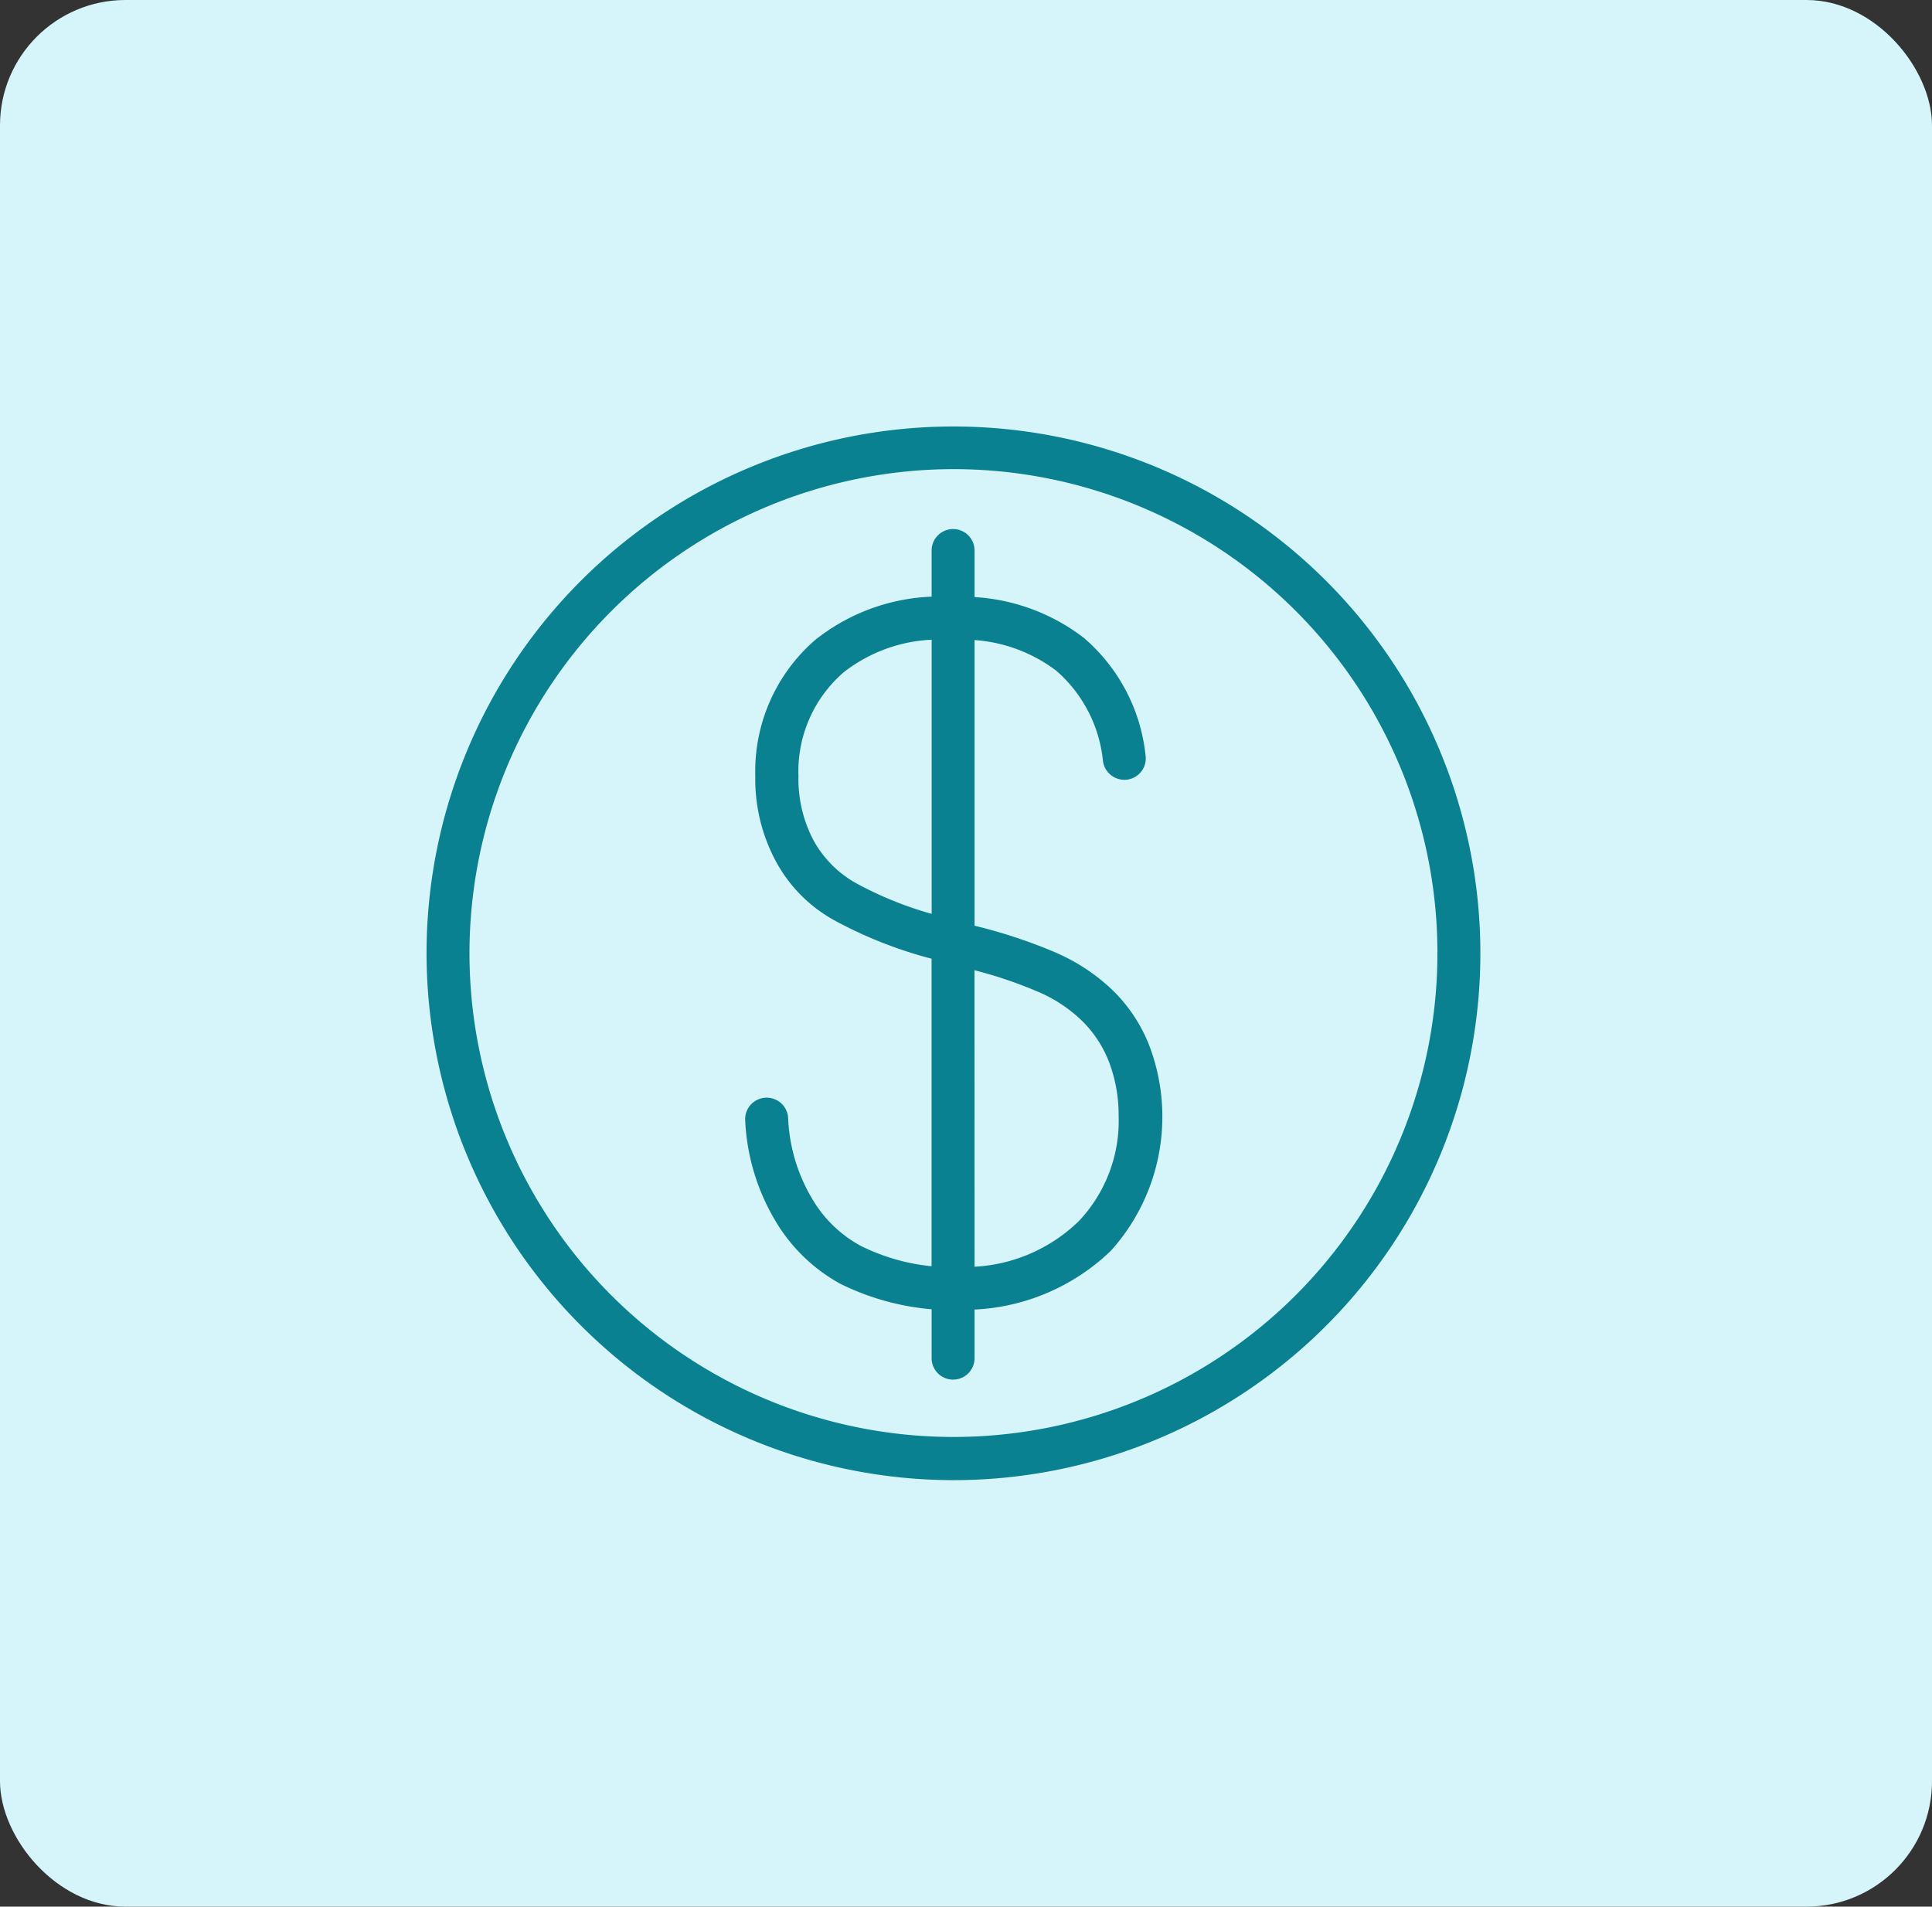
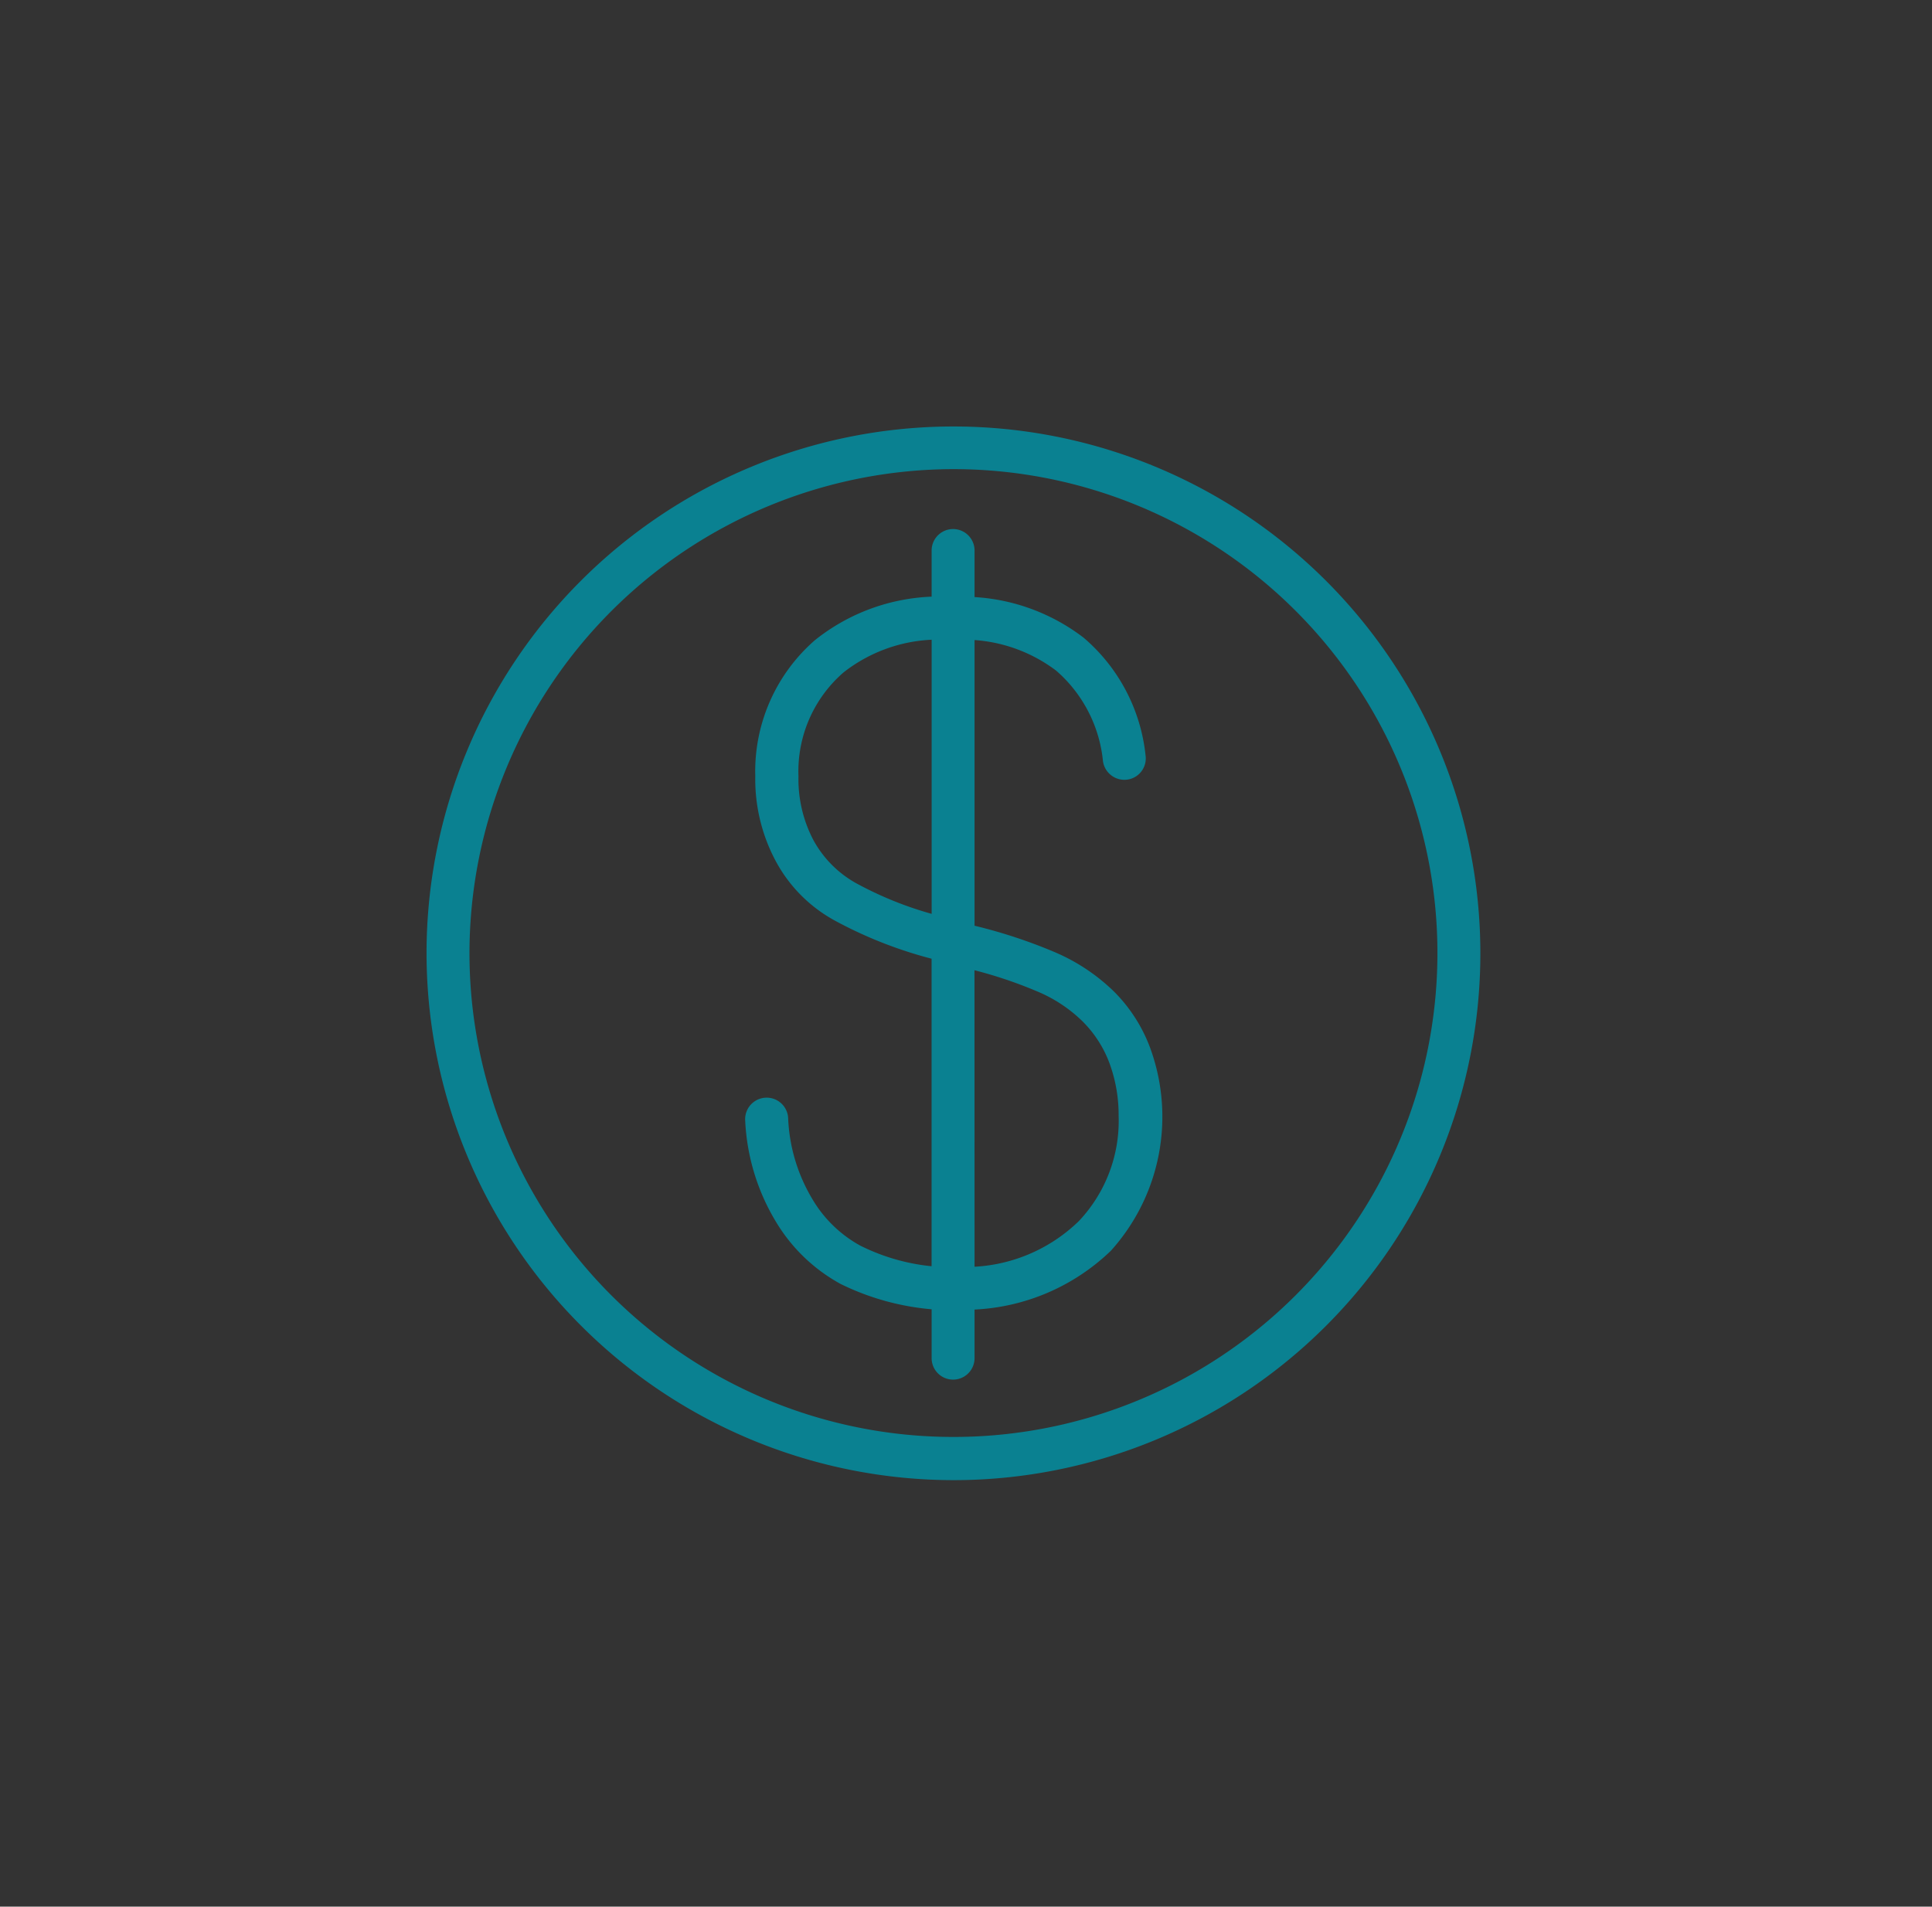
<svg xmlns="http://www.w3.org/2000/svg" width="77" height="76" viewBox="0 0 77 76">
  <rect x="0" y="0" width="77" height="76" fill="#333333" stroke="none" />
-   <rect width="77" height="76" rx="5" fill="#d5f5fa" />
  <path d="M0,21A21,21,0,1,1,21,42,21.023,21.023,0,0,1,0,21Zm1.711-.014A19.289,19.289,0,1,0,21,1.7,19.311,19.311,0,0,0,1.711,20.986ZM20.13,37.142V35.189A10.176,10.176,0,0,1,16.5,34.178a6.807,6.807,0,0,1-2.567-2.465A8.562,8.562,0,0,1,12.7,27.668a.857.857,0,0,1,1.711-.114,6.811,6.811,0,0,0,.969,3.248,5.012,5.012,0,0,0,1.911,1.852,8.143,8.143,0,0,0,2.837.819V21.215A17.111,17.111,0,0,1,16.281,19.7a5.848,5.848,0,0,1-2.366-2.38,6.915,6.915,0,0,1-.813-3.376,6.93,6.93,0,0,1,2.38-5.429A7.937,7.937,0,0,1,20.13,6.783V4.944a.855.855,0,0,1,1.711,0V6.8A7.912,7.912,0,0,1,26.189,8.42a7.145,7.145,0,0,1,2.467,4.688.853.853,0,0,1-.727.968.864.864,0,0,1-.969-.726,5.494,5.494,0,0,0-1.868-3.619,6.111,6.111,0,0,0-3.251-1.218V19.9a20.544,20.544,0,0,1,3.179,1.046,7.7,7.7,0,0,1,2.367,1.567,6.241,6.241,0,0,1,1.44,2.223,7.981,7.981,0,0,1-1.554,8.121A8.4,8.4,0,0,1,21.841,35.2v1.937a.855.855,0,0,1-1.711,0Zm1.711-3.649A6.453,6.453,0,0,0,26,31.671a5.818,5.818,0,0,0,1.583-4.2,5.966,5.966,0,0,0-.371-2.109,4.631,4.631,0,0,0-1.055-1.638l-.014-.014a5.736,5.736,0,0,0-1.825-1.2,17.5,17.5,0,0,0-2.48-.836ZM16.623,9.8a5.215,5.215,0,0,0-1.8,4.146,5.221,5.221,0,0,0,.6,2.55,4.346,4.346,0,0,0,1.7,1.71,14.329,14.329,0,0,0,3.008,1.221V8.5A6.141,6.141,0,0,0,16.623,9.8Z" transform="translate(17 17)" fill="#0a8191" />
</svg>